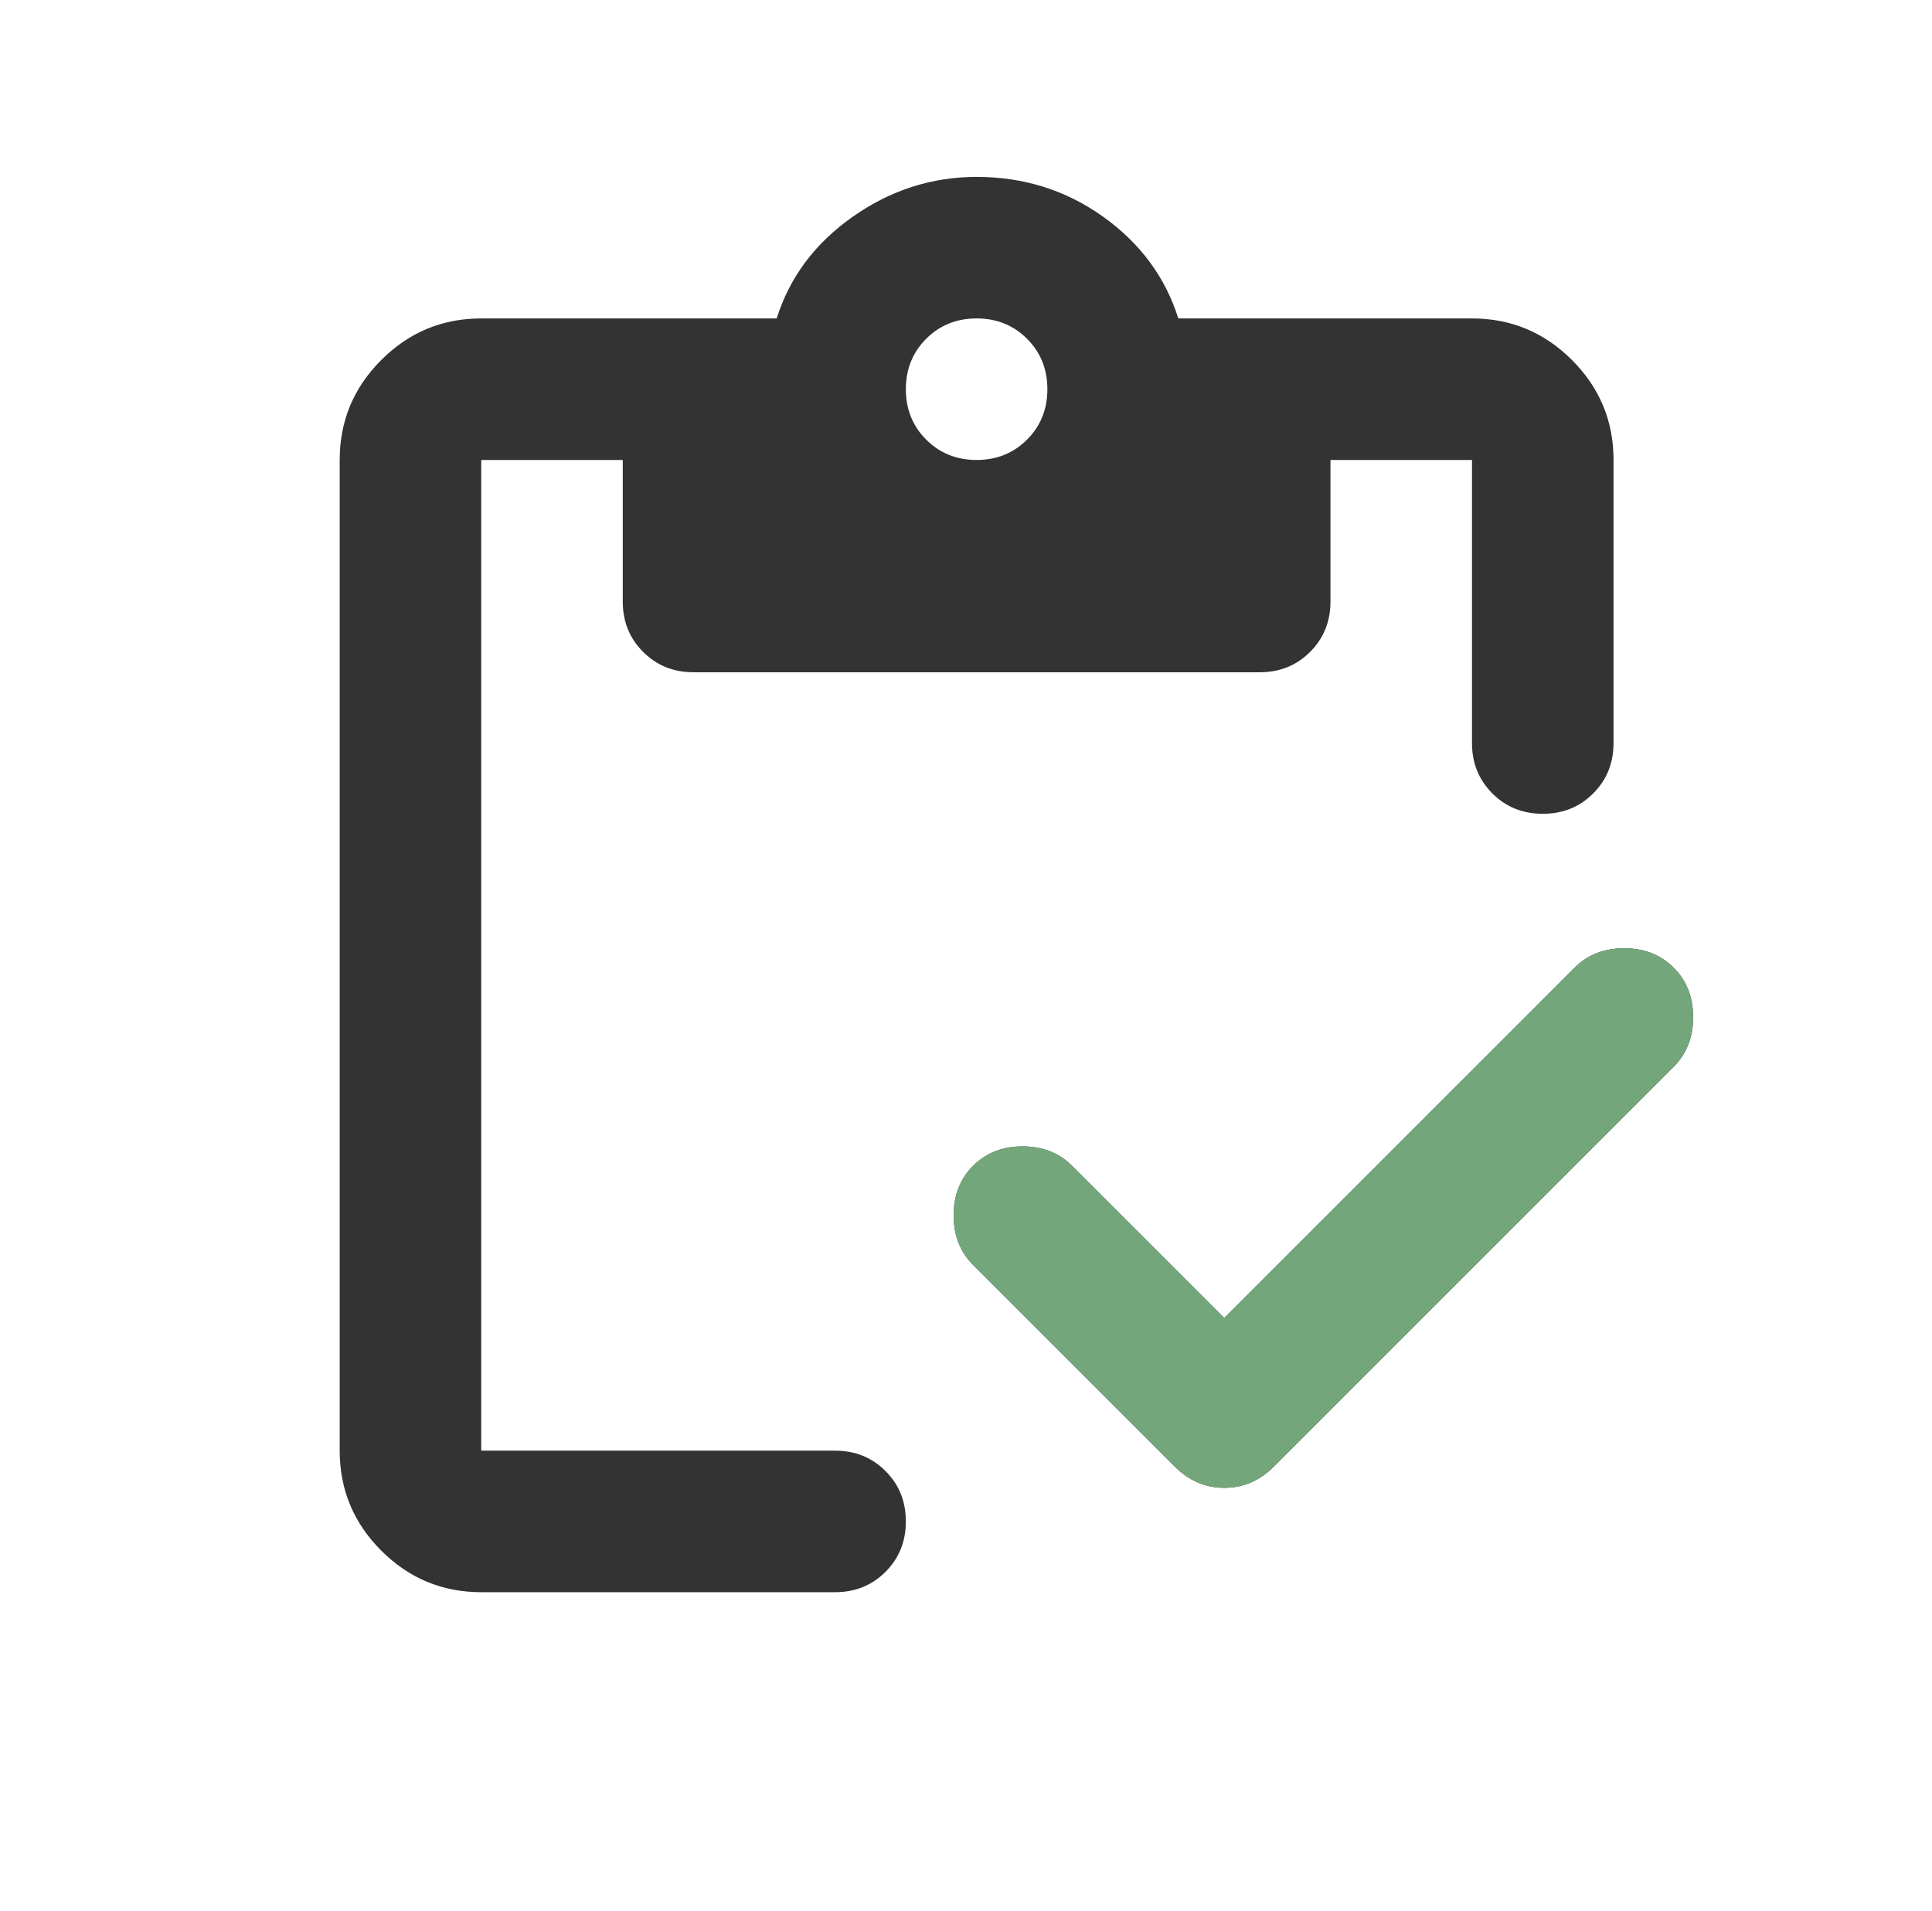
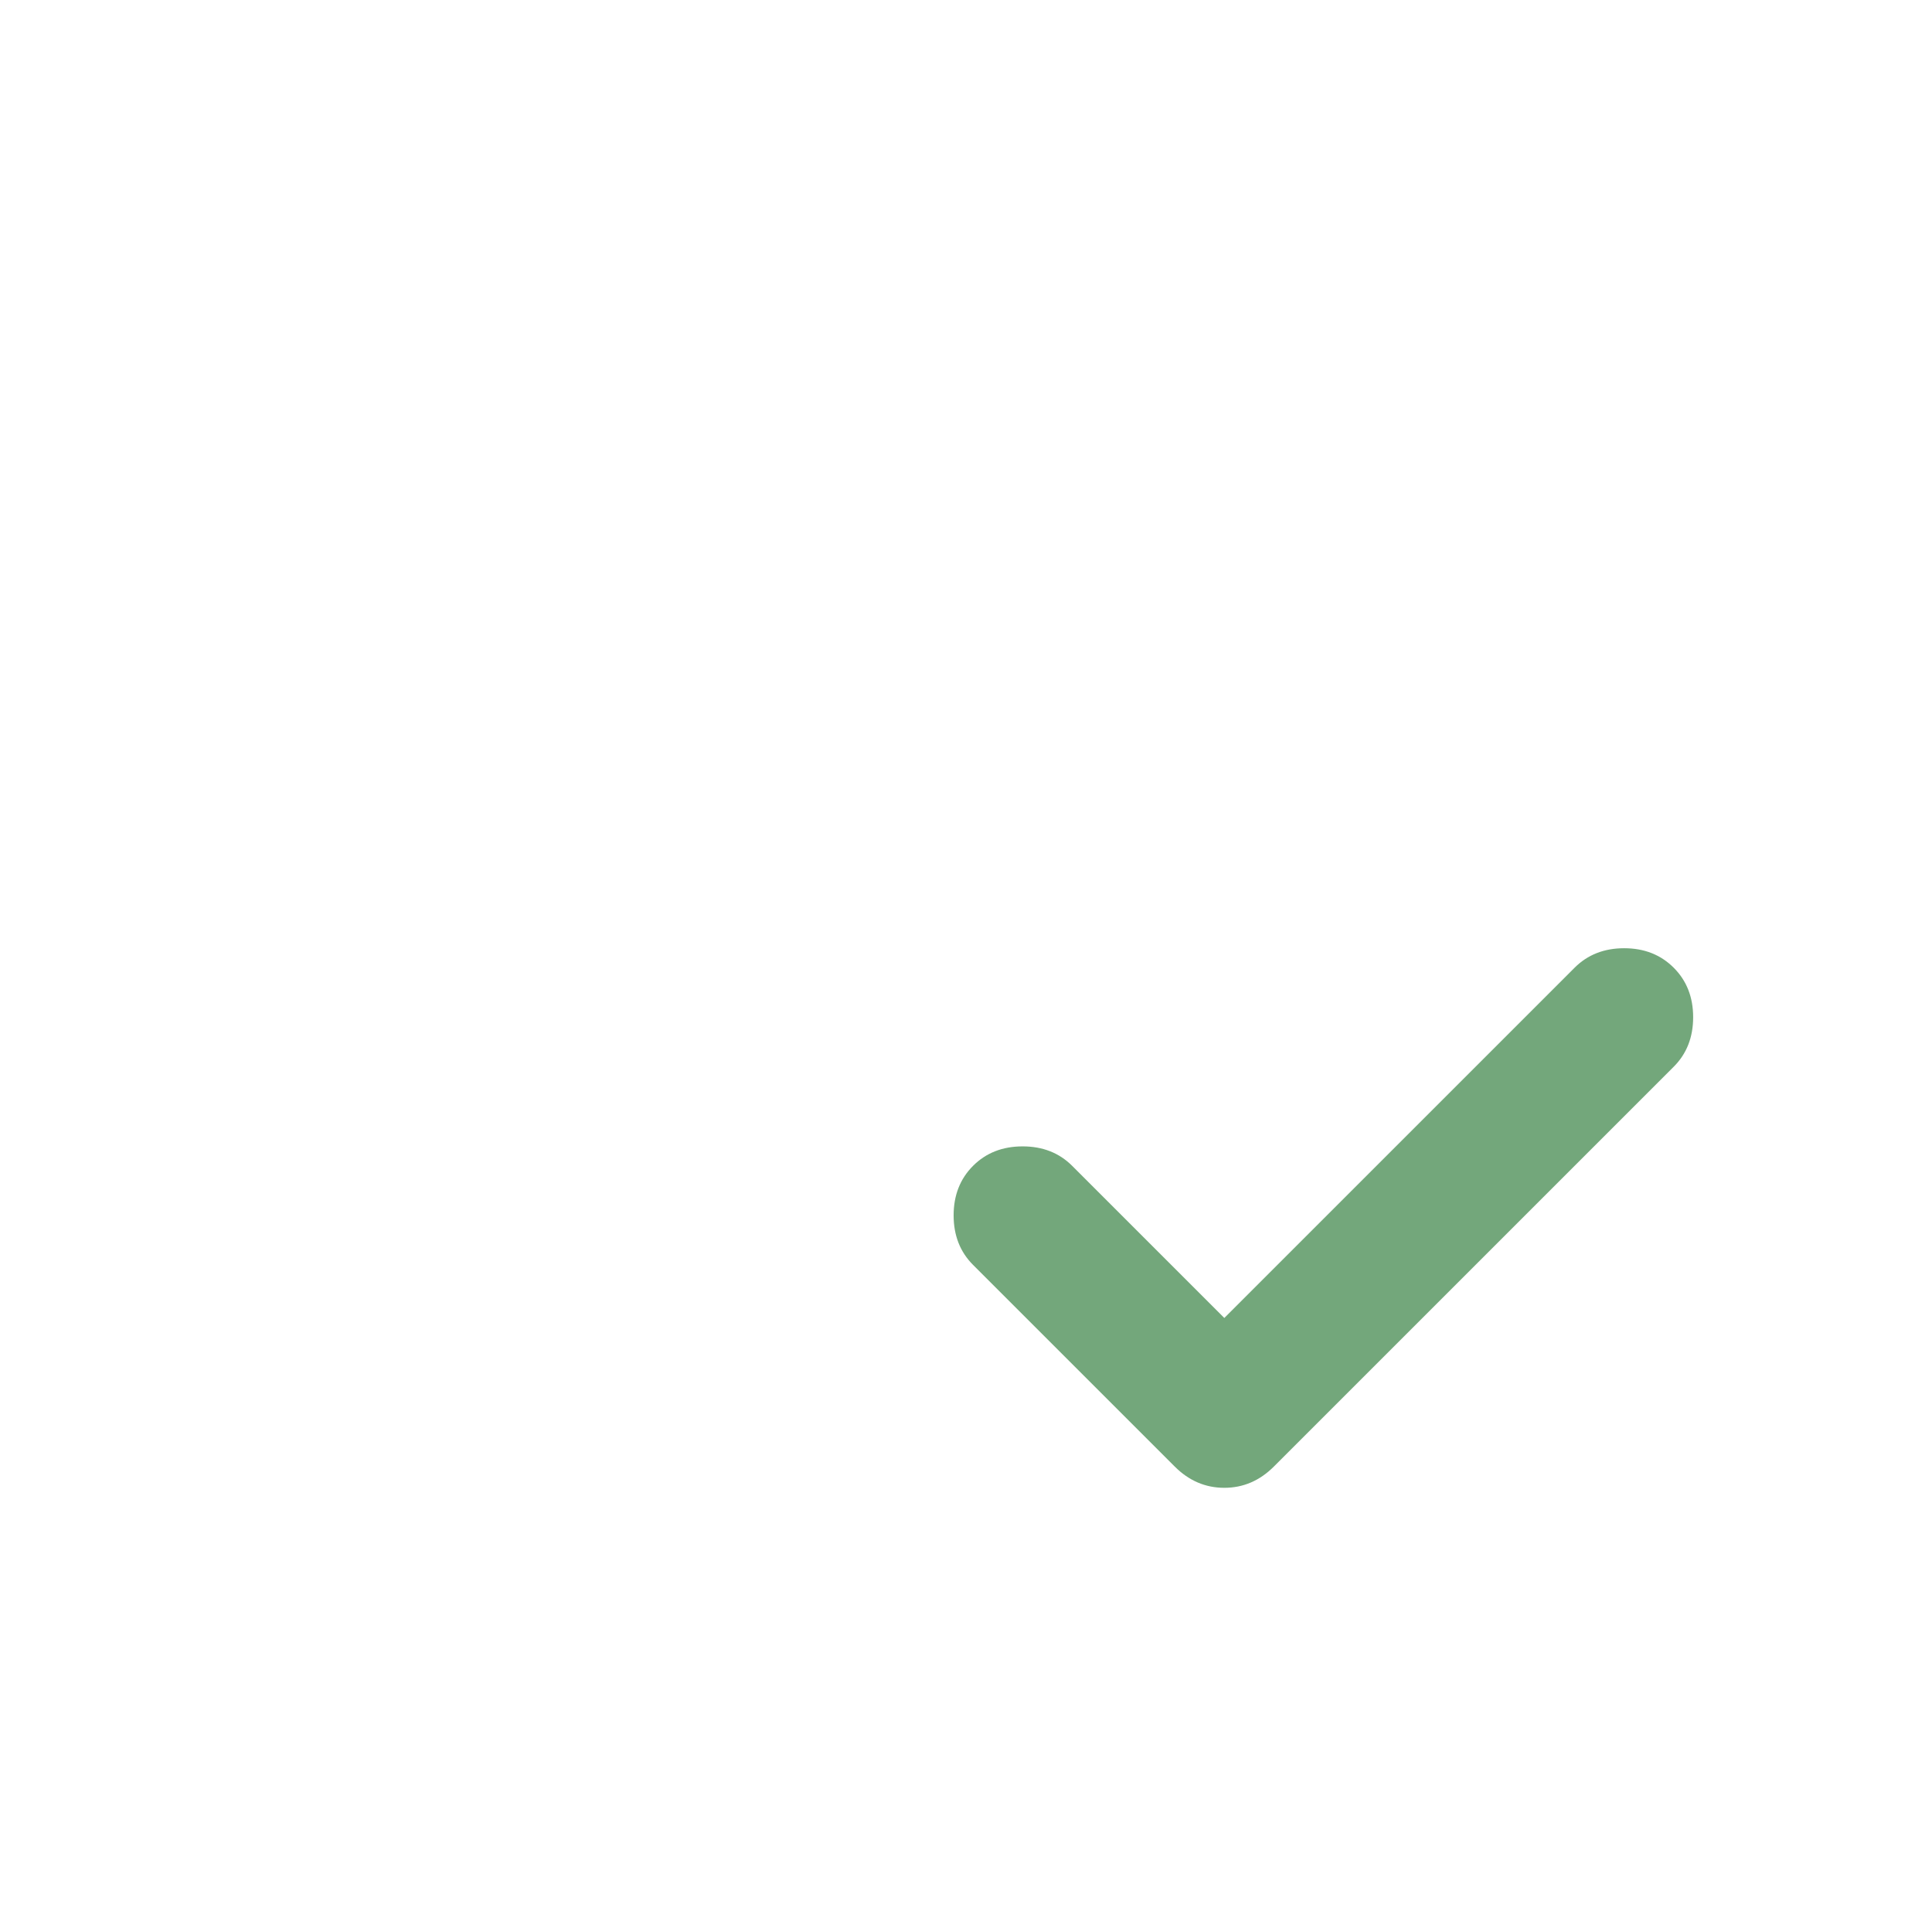
<svg xmlns="http://www.w3.org/2000/svg" width="91" height="90" viewBox="0 0 91 90" fill="none">
  <g clip-path="url(#clip0_2878_5239)">
-     <path d="M57.667 62.083L74.167 45.583C74.778 44.972 75.556 44.667 76.5 44.667C77.444 44.667 78.222 44.972 78.833 45.583C79.444 46.194 79.75 46.972 79.75 47.917C79.75 48.861 79.444 49.639 78.833 50.25L60 69.083C59.333 69.75 58.556 70.083 57.667 70.083C56.778 70.083 56 69.75 55.333 69.083L45.833 59.583C45.222 58.972 44.917 58.194 44.917 57.25C44.917 56.306 45.222 55.528 45.833 54.917C46.444 54.306 47.222 54 48.167 54C49.111 54 49.889 54.306 50.5 54.917L57.667 62.083ZM22.667 75C20.833 75 19.264 74.347 17.958 73.042C16.653 71.736 16 70.167 16 68.333V21.667C16 19.833 16.653 18.264 17.958 16.958C19.264 15.653 20.833 15 22.667 15H36.583C37.194 13.056 38.389 11.458 40.167 10.208C41.944 8.958 43.889 8.333 46 8.333C48.222 8.333 50.208 8.958 51.958 10.208C53.708 11.458 54.889 13.056 55.5 15H69.333C71.167 15 72.736 15.653 74.042 16.958C75.347 18.264 76 19.833 76 21.667V35C76 35.944 75.681 36.736 75.042 37.375C74.403 38.014 73.611 38.333 72.667 38.333C71.722 38.333 70.931 38.014 70.292 37.375C69.653 36.736 69.333 35.944 69.333 35V21.667H62.667V28.333C62.667 29.278 62.347 30.069 61.708 30.708C61.069 31.347 60.278 31.667 59.333 31.667H32.667C31.722 31.667 30.931 31.347 30.292 30.708C29.653 30.069 29.333 29.278 29.333 28.333V21.667H22.667V68.333H39.333C40.278 68.333 41.069 68.653 41.708 69.292C42.347 69.93 42.667 70.722 42.667 71.667C42.667 72.611 42.347 73.403 41.708 74.042C41.069 74.68 40.278 75 39.333 75H22.667ZM46 21.667C46.944 21.667 47.736 21.347 48.375 20.708C49.014 20.069 49.333 19.278 49.333 18.333C49.333 17.389 49.014 16.597 48.375 15.958C47.736 15.319 46.944 15 46 15C45.056 15 44.264 15.319 43.625 15.958C42.986 16.597 42.667 17.389 42.667 18.333C42.667 19.278 42.986 20.069 43.625 20.708C44.264 21.347 45.056 21.667 46 21.667Z" fill="#333333" />
    <path fill-rule="evenodd" clip-rule="evenodd" d="M74.167 45.583L57.667 62.083L50.5 54.916C49.889 54.305 49.111 54 48.167 54C47.222 54 46.444 54.305 45.833 54.916C45.222 55.528 44.917 56.305 44.917 57.25C44.917 58.194 45.222 58.972 45.833 59.583L55.333 69.083C56 69.75 56.778 70.083 57.667 70.083C58.556 70.083 59.333 69.75 60 69.083L78.833 50.25C79.445 49.639 79.75 48.861 79.75 47.916C79.75 46.972 79.445 46.194 78.833 45.583C78.222 44.972 77.445 44.666 76.5 44.666C75.556 44.666 74.778 44.972 74.167 45.583Z" fill="#73A77B" />
  </g>
  <defs>
    <clipPath id="clip0_2878_5239">
      <rect width="90" height="90" fill="white" transform="translate(0.875)" />
    </clipPath>
  </defs>
</svg>